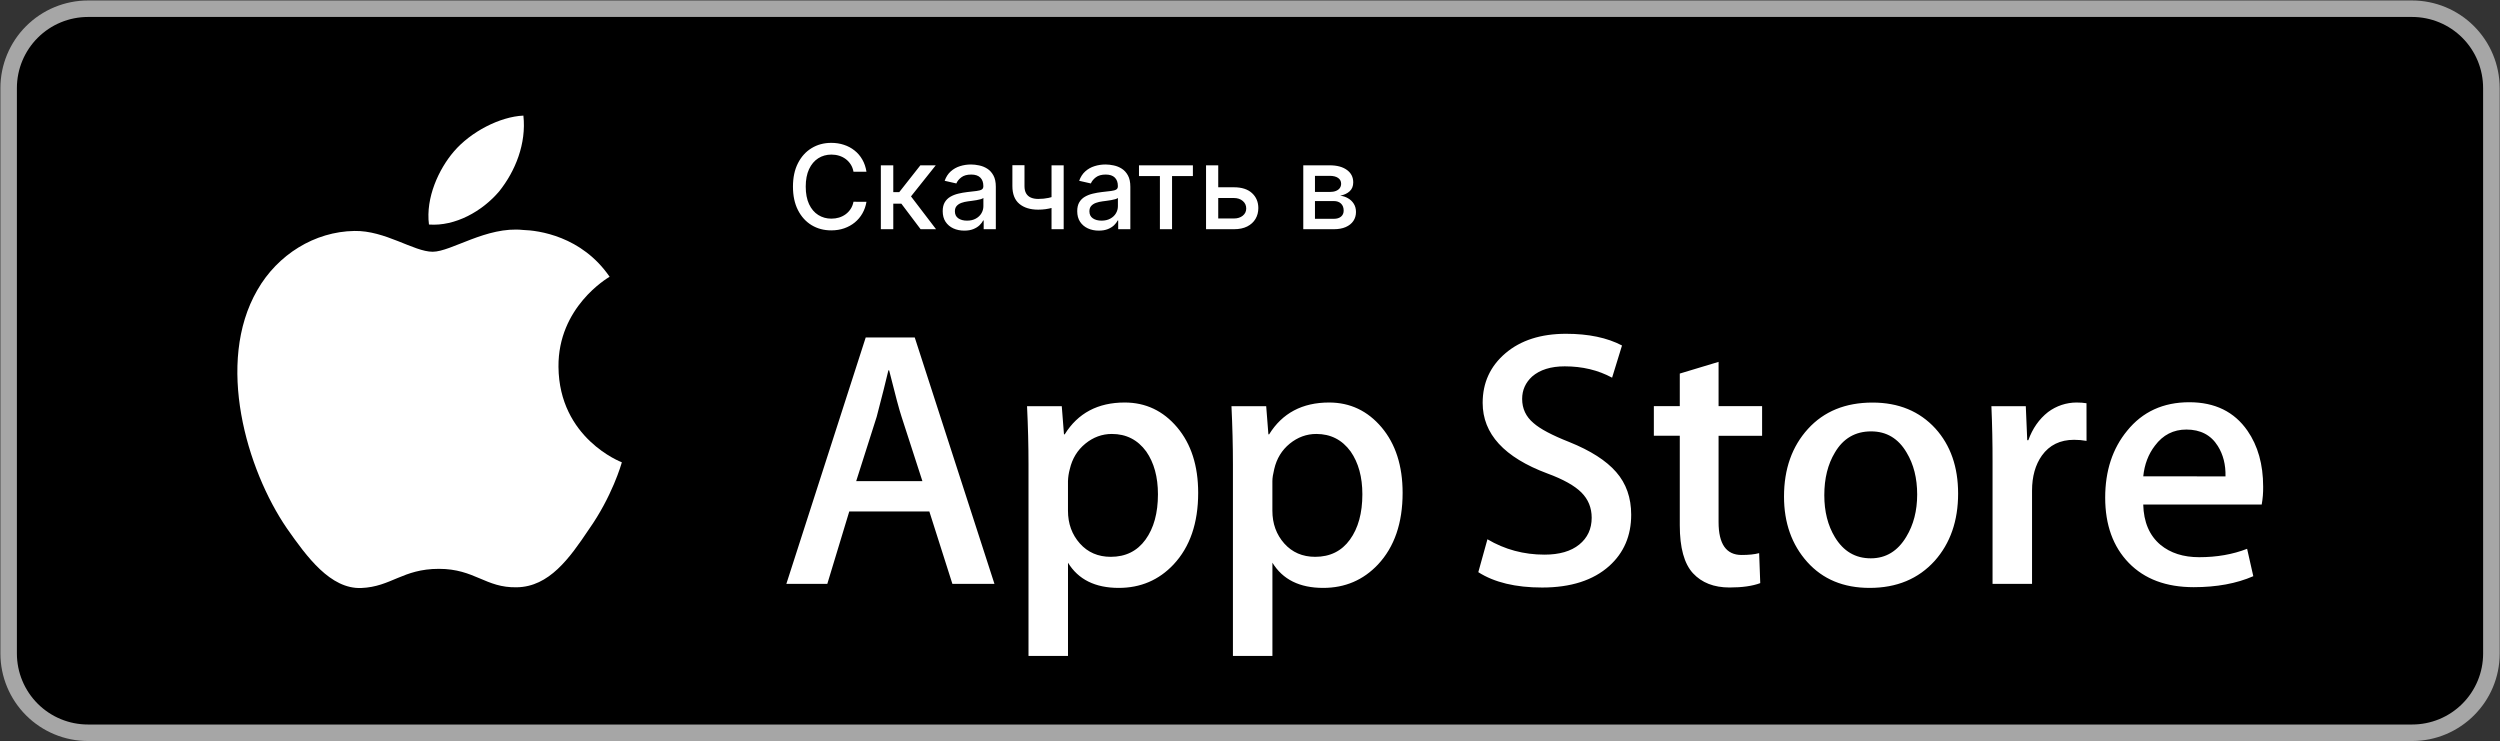
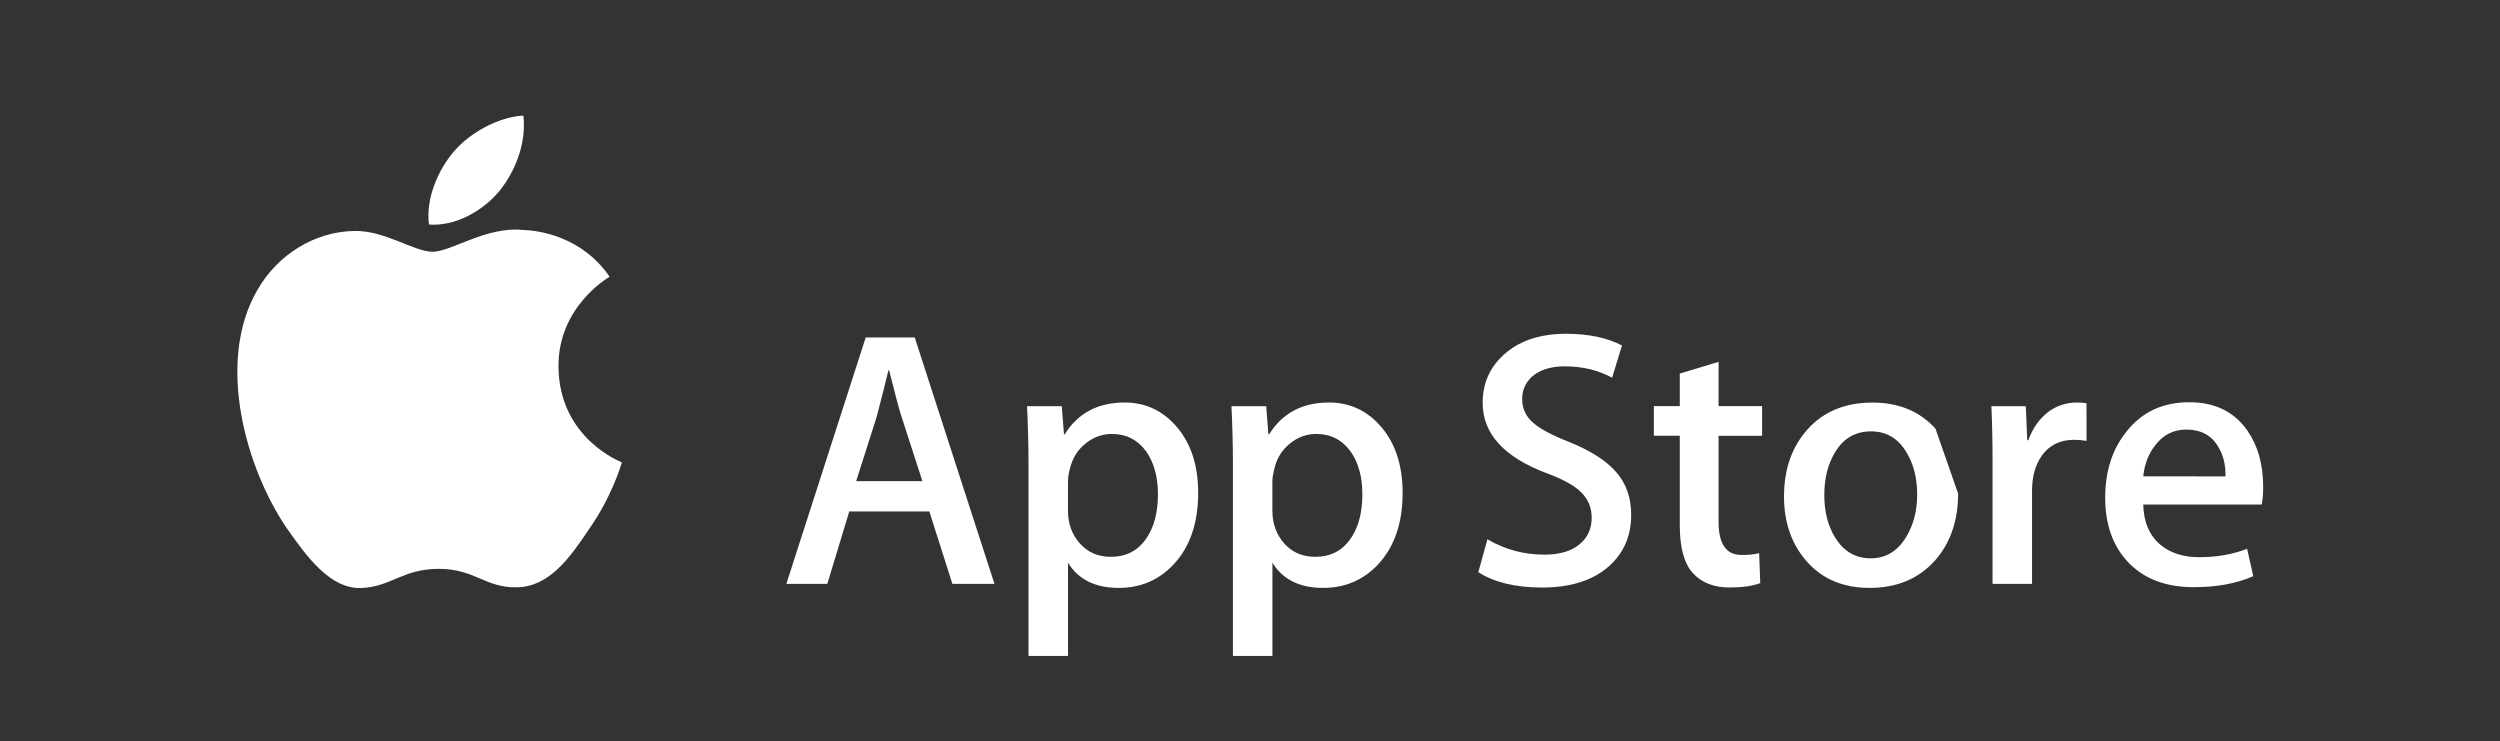
<svg xmlns="http://www.w3.org/2000/svg" width="3851" height="1142" viewBox="0 0 3851 1142" fill="none">
  <rect x="0" y="0" width="3851" height="1142" fill="#333333" stroke="none" />
-   <path d="M3825 1006.78C3825 1021.14 3822.17 1035.35 3816.67 1048.62C3811.17 1061.88 3803.11 1073.93 3792.95 1084.07C3782.79 1094.22 3770.73 1102.27 3757.46 1107.75C3744.18 1113.23 3729.96 1116.05 3715.6 1116.03H135.563C106.546 1116.06 78.706 1104.57 58.164 1084.08C37.622 1063.59 26.061 1035.79 26.023 1006.78V135.519C26.061 106.497 37.618 78.677 58.155 58.166C78.693 37.655 106.533 26.131 135.563 26.123H3715.57C3729.94 26.123 3744.17 28.953 3757.44 34.451C3770.72 39.949 3782.78 48.007 3792.94 58.166C3803.1 68.325 3811.15 80.385 3816.65 93.657C3822.15 106.93 3824.97 121.154 3824.97 135.519L3825 1006.78Z" fill="white" />
-   <path d="M3715.6 1141.45H135.559C99.814 1141.44 65.532 1127.26 40.235 1102.01C14.938 1076.76 0.693 1042.51 0.625 1006.78L0.625 135.546C0.678 99.793 14.914 65.52 40.21 40.247C65.506 14.974 99.796 0.764 135.559 0.733L3715.57 0.733C3751.33 0.779 3785.61 14.994 3810.9 40.264C3836.19 65.534 3850.43 99.797 3850.5 135.546V1006.78C3850.56 1081.06 3789.93 1141.45 3715.6 1141.45Z" fill="#A6A6A6" />
-   <path d="M3825 1006.78C3825 1021.14 3822.17 1035.35 3816.67 1048.62C3811.17 1061.88 3803.11 1073.93 3792.95 1084.07C3782.79 1094.22 3770.73 1102.27 3757.46 1107.75C3744.18 1113.23 3729.96 1116.05 3715.6 1116.03H135.563C106.546 1116.06 78.706 1104.57 58.164 1084.08C37.622 1063.59 26.061 1035.79 26.023 1006.78V135.519C26.061 106.497 37.618 78.677 58.155 58.166C78.693 37.655 106.533 26.131 135.563 26.123H3715.57C3729.94 26.123 3744.17 28.953 3757.44 34.451C3770.72 39.949 3782.78 48.007 3792.94 58.166C3803.1 68.325 3811.15 80.385 3816.65 93.657C3822.15 106.93 3824.97 121.154 3824.97 135.519L3825 1006.78Z" fill="black" />
  <path d="M860.276 565.085C859.449 473.147 935.576 428.419 939.057 426.336C895.943 363.494 829.118 354.908 805.635 354.223C749.51 348.319 695.069 387.798 666.478 387.798C637.317 387.798 593.291 354.794 545.84 355.764C484.779 356.705 427.655 392.048 396.326 446.932C331.669 558.838 379.89 723.289 441.836 813.744C472.823 858.073 509.032 907.508 556.426 905.768C602.792 903.885 620.112 876.244 676.066 876.244C731.506 876.244 747.77 905.768 796.105 904.655C845.867 903.885 877.196 860.155 907.099 815.455C942.909 764.708 957.289 714.674 957.86 712.107C956.719 711.707 861.246 675.252 860.276 565.085ZM768.97 294.719C793.908 263.54 810.971 221.122 806.234 178.077C770.14 179.675 725 203.037 699.006 233.531C676.009 260.402 655.465 304.446 660.772 345.865C701.318 348.889 742.948 325.412 768.97 294.719Z" fill="white" />
-   <path d="M1531.86 899.408H1467.07L1431.57 787.901H1308.19L1274.38 899.408H1211.29L1333.56 519.788H1409.06L1531.86 899.408ZM1420.87 741.119L1388.77 641.993C1385.37 631.866 1378.98 608.018 1369.62 570.479H1368.48C1364.72 586.624 1358.7 610.472 1350.45 641.993L1318.89 741.119H1420.87ZM1845.67 759.176C1845.67 805.73 1833.03 842.528 1807.72 869.542C1785.07 893.589 1756.91 905.599 1723.32 905.599C1687.06 905.599 1660.98 892.676 1645.14 866.775V1010.4H1584.31V715.646C1584.31 686.407 1583.54 656.427 1582.05 625.676H1635.55L1638.95 669.063H1640.09C1660.38 636.373 1691.17 620.028 1732.48 620.028C1764.78 620.028 1791.74 632.779 1813.32 658.309C1834.86 683.897 1845.67 717.5 1845.67 759.176ZM1783.7 761.401C1783.7 734.758 1777.71 712.793 1765.67 695.478C1752.51 677.479 1734.85 668.464 1712.71 668.464C1697.7 668.464 1684.06 673.485 1671.88 683.383C1659.66 693.367 1651.68 706.404 1647.94 722.549C1646.27 728.587 1645.32 734.801 1645.11 741.062V786.732C1645.11 806.614 1651.22 823.416 1663.43 837.165C1675.64 850.858 1691.51 857.732 1711.02 857.732C1733.94 857.732 1751.77 848.861 1764.52 831.261C1777.31 813.603 1783.7 790.326 1783.7 761.401ZM2160.59 759.176C2160.59 805.73 2147.95 842.528 2122.65 869.542C2099.96 893.589 2071.83 905.599 2038.22 905.599C2001.95 905.599 1975.87 892.676 1960.03 866.775V1010.4H1899.2V715.646C1899.2 686.407 1898.43 656.427 1896.95 625.676H1950.45L1953.84 669.063H1954.98C1975.24 636.373 2006.03 620.028 2047.37 620.028C2079.65 620.028 2106.61 632.779 2128.24 658.309C2149.75 683.897 2160.59 717.5 2160.59 759.176ZM2098.59 761.401C2098.59 734.758 2092.57 712.793 2080.53 695.478C2067.38 677.479 2049.77 668.464 2027.63 668.464C2012.62 668.464 1998.98 673.485 1986.74 683.383C1974.53 693.367 1966.57 706.404 1962.83 722.549C1960.98 730.08 1959.98 736.213 1959.98 741.062V786.732C1959.98 806.614 1966.11 823.416 1978.27 837.165C1990.48 850.829 2006.34 857.732 2025.92 857.732C2048.86 857.732 2066.69 848.861 2079.42 831.261C2092.2 813.603 2098.59 790.326 2098.59 761.401ZM2512.69 792.922C2512.69 825.242 2501.4 851.514 2478.94 871.796C2454.23 893.931 2419.73 905.028 2375.51 905.028C2334.65 905.028 2301.89 897.155 2277.18 881.38L2291.25 830.69C2317.93 846.493 2347.23 854.366 2379.13 854.366C2402.07 854.366 2419.9 849.175 2432.63 838.877C2445.38 828.551 2451.83 814.744 2451.83 797.515C2451.83 782.082 2446.5 769.16 2436.03 758.634C2425.5 748.137 2408.09 738.352 2383.64 729.367C2317.16 704.578 2283.89 668.322 2283.89 620.627C2283.89 589.477 2295.64 563.975 2319.1 544.035C2342.55 524.124 2373.65 514.169 2412.34 514.169C2446.9 514.169 2475.69 520.188 2498.54 532.197L2483.28 581.775C2461.76 570.136 2437.48 564.317 2410.32 564.317C2388.86 564.317 2372.03 569.594 2359.98 580.092C2349.86 589.477 2344.72 600.916 2344.72 614.494C2344.72 629.47 2350.57 641.907 2362.21 651.663C2372.31 660.648 2390.74 670.433 2417.39 680.93C2450.09 694.109 2474.12 709.456 2489.5 727.085C2504.99 744.714 2512.69 766.707 2512.69 792.922ZM2714.34 671.317H2647.29V804.218C2647.29 838.021 2659.1 854.88 2682.78 854.88C2693.65 854.88 2702.67 853.967 2709.8 852.056L2711.49 898.239C2699.5 902.717 2683.72 904.971 2664.18 904.971C2640.15 904.971 2621.38 897.64 2607.82 882.978C2594.33 868.315 2587.54 843.755 2587.54 809.182V671.203H2547.59V625.562H2587.54V575.442L2647.29 557.414V625.562H2714.34V671.317ZM3016.28 760.289C3016.28 802.364 3004.24 836.909 2980.21 863.922C2955.07 891.735 2921.63 905.599 2879.95 905.599C2839.71 905.599 2807.73 892.277 2783.87 865.663C2760.02 838.991 2748.09 805.388 2748.09 764.853C2748.09 722.435 2760.42 687.691 2784.99 660.677C2809.61 633.635 2842.77 620.113 2884.45 620.113C2924.63 620.113 2956.9 633.463 2981.32 660.106C3004.66 685.951 3016.28 719.326 3016.28 760.289ZM2953.22 761.686C2953.22 736.612 2947.8 715.104 2936.93 697.104C2924.17 675.368 2905.91 664.499 2882.26 664.499C2857.89 664.499 2839.2 675.368 2826.47 697.104C2815.58 715.104 2810.15 736.983 2810.15 762.827C2810.15 787.93 2815.58 809.495 2826.47 827.438C2839.63 849.175 2857.98 860.043 2881.74 860.043C2905 860.043 2923.23 848.946 2936.41 826.896C2947.6 808.469 2953.22 786.818 2953.22 761.686ZM3214.1 679.162C3207.77 678.02 3201.35 677.456 3194.92 677.479C3173.52 677.479 3156.98 685.523 3145.33 701.725C3135.23 715.988 3130.15 734.016 3130.15 755.782V899.408H3069.32V711.881C3069.38 683.146 3068.79 654.413 3067.55 625.704H3120.54L3122.76 678.078H3124.45C3130.9 660.078 3141 645.558 3154.86 634.69C3167.56 625.193 3182.98 620.05 3198.83 620.028C3204.45 620.028 3209.53 620.427 3214.04 621.14L3214.1 679.162ZM3486.16 749.592C3486.32 758.837 3485.57 768.075 3483.94 777.176H3301.44C3302.12 804.218 3310.97 824.928 3327.92 839.191C3343.3 851.913 3363.19 858.303 3387.61 858.303C3414.63 858.303 3439.28 854.024 3461.45 845.381L3470.98 887.57C3445.08 898.866 3414.49 904.486 3379.19 904.486C3336.73 904.486 3303.41 891.992 3279.15 867.06C3254.96 842.1 3242.83 808.554 3242.83 766.536C3242.83 725.288 3254.1 690.914 3276.67 663.501C3300.3 634.234 3332.23 619.6 3372.4 619.6C3411.86 619.6 3441.74 634.234 3462.02 663.501C3478.09 686.692 3486.16 715.446 3486.16 749.592ZM3428.16 733.817C3428.58 715.76 3424.59 700.213 3416.34 687.063C3405.81 670.119 3389.61 661.675 3367.89 661.675C3348.01 661.675 3331.8 669.919 3319.47 686.464C3309.34 699.614 3303.32 715.418 3301.47 733.76L3428.16 733.817Z" fill="white" />
-   <path d="M1334.7 264.528H1314.71C1313.94 260.256 1312.51 256.497 1310.41 253.251C1308.32 250.004 1305.76 247.249 1302.73 244.985C1299.69 242.721 1296.3 241.013 1292.54 239.859C1288.82 238.706 1284.87 238.129 1280.68 238.129C1273.12 238.129 1266.35 240.03 1260.37 243.832C1254.44 247.634 1249.74 253.208 1246.28 260.555C1242.86 267.902 1241.15 276.872 1241.15 287.466C1241.15 298.145 1242.86 307.158 1246.28 314.505C1249.74 321.852 1254.46 327.405 1260.44 331.164C1266.42 334.923 1273.15 336.803 1280.62 336.803C1284.76 336.803 1288.69 336.247 1292.41 335.137C1296.17 333.983 1299.56 332.296 1302.6 330.075C1305.63 327.854 1308.19 325.141 1310.29 321.937C1312.42 318.691 1313.9 314.975 1314.71 310.789L1334.7 310.853C1333.63 317.303 1331.56 323.24 1328.48 328.665C1325.45 334.047 1321.54 338.703 1316.76 342.633C1312.02 346.52 1306.59 349.532 1300.48 351.668C1294.37 353.803 1287.71 354.871 1280.49 354.871C1269.13 354.871 1259.01 352.18 1250.12 346.798C1241.24 341.373 1234.23 333.62 1229.11 323.539C1224.02 313.458 1221.48 301.434 1221.48 287.466C1221.48 273.455 1224.04 261.431 1229.17 251.393C1234.3 241.312 1241.3 233.58 1250.19 228.198C1259.07 222.773 1269.17 220.061 1280.49 220.061C1287.45 220.061 1293.95 221.065 1299.97 223.072C1306.04 225.037 1311.48 227.942 1316.31 231.786C1321.14 235.588 1325.13 240.244 1328.29 245.754C1331.45 251.222 1333.59 257.48 1334.7 264.528ZM1356.85 353.077V254.66H1376.01V295.924H1385.24L1417.72 254.66H1441.43L1403.3 302.523L1441.88 353.077H1418.11L1388.44 313.736H1376.01V353.077H1356.85ZM1485.4 355.256C1479.16 355.256 1473.52 354.102 1468.48 351.796C1463.44 349.446 1459.45 346.05 1456.5 341.608C1453.6 337.166 1452.14 331.719 1452.14 325.269C1452.14 319.716 1453.21 315.146 1455.35 311.558C1457.48 307.969 1460.37 305.129 1464 303.036C1467.63 300.943 1471.69 299.362 1476.17 298.294C1480.66 297.226 1485.23 296.415 1489.88 295.86C1495.78 295.176 1500.56 294.621 1504.24 294.194C1507.91 293.724 1510.58 292.976 1512.25 291.951C1513.91 290.926 1514.74 289.26 1514.74 286.953V286.505C1514.74 280.909 1513.16 276.573 1510 273.498C1506.88 270.422 1502.23 268.885 1496.04 268.885C1489.59 268.885 1484.5 270.316 1480.79 273.178C1477.11 275.997 1474.57 279.136 1473.16 282.596L1455.16 278.496C1457.29 272.516 1460.41 267.689 1464.51 264.015C1468.65 260.299 1473.42 257.608 1478.8 255.942C1484.18 254.233 1489.84 253.379 1495.78 253.379C1499.71 253.379 1503.87 253.849 1508.27 254.789C1512.72 255.686 1516.86 257.351 1520.7 259.786C1524.59 262.221 1527.77 265.702 1530.25 270.23C1532.73 274.715 1533.97 280.546 1533.97 287.722V353.077H1515.26V339.622H1514.49C1513.25 342.099 1511.39 344.534 1508.91 346.926C1506.44 349.318 1503.25 351.304 1499.37 352.885C1495.48 354.465 1490.82 355.256 1485.4 355.256ZM1489.56 339.878C1494.86 339.878 1499.39 338.831 1503.15 336.738C1506.95 334.645 1509.83 331.912 1511.8 328.537C1513.8 325.12 1514.81 321.468 1514.81 317.58V304.894C1514.13 305.577 1512.8 306.218 1510.84 306.816C1508.91 307.371 1506.71 307.863 1504.24 308.29C1501.76 308.674 1499.35 309.037 1497 309.379C1494.65 309.678 1492.68 309.934 1491.1 310.148C1487.39 310.618 1483.99 311.408 1480.91 312.519C1477.88 313.629 1475.45 315.231 1473.61 317.324C1471.82 319.375 1470.92 322.108 1470.92 325.526C1470.92 330.267 1472.67 333.855 1476.17 336.29C1479.68 338.682 1484.14 339.878 1489.56 339.878ZM1638.49 254.66V353.077H1619.78V254.66H1638.49ZM1630.35 300.345V316.876C1627.4 318.072 1624.28 319.14 1620.99 320.079C1617.71 320.976 1614.25 321.681 1610.61 322.194C1606.98 322.706 1603.2 322.963 1599.27 322.963C1587.1 322.963 1577.42 319.994 1570.25 314.056C1563.07 308.076 1559.48 298.935 1559.48 286.633V254.468H1578.13V286.633C1578.13 291.289 1578.98 295.069 1580.69 297.974C1582.4 300.879 1584.84 303.014 1588 304.381C1591.16 305.748 1594.92 306.432 1599.27 306.432C1605.04 306.432 1610.36 305.898 1615.23 304.83C1620.14 303.719 1625.18 302.224 1630.35 300.345ZM1692.61 355.256C1686.38 355.256 1680.74 354.102 1675.7 351.796C1670.66 349.446 1666.66 346.05 1663.72 341.608C1660.81 337.166 1659.36 331.719 1659.36 325.269C1659.36 319.716 1660.43 315.146 1662.56 311.558C1664.7 307.969 1667.58 305.129 1671.21 303.036C1674.84 300.943 1678.9 299.362 1683.39 298.294C1687.87 297.226 1692.44 296.415 1697.1 295.86C1702.99 295.176 1707.78 294.621 1711.45 294.194C1715.12 293.724 1717.79 292.976 1719.46 291.951C1721.13 290.926 1721.96 289.26 1721.96 286.953V286.505C1721.96 280.909 1720.38 276.573 1717.22 273.498C1714.1 270.422 1709.44 268.885 1703.25 268.885C1696.8 268.885 1691.72 270.316 1688 273.178C1684.33 275.997 1681.78 279.136 1680.37 282.596L1662.37 278.496C1664.51 272.516 1667.62 267.689 1671.72 264.015C1675.87 260.299 1680.63 257.608 1686.01 255.942C1691.4 254.233 1697.05 253.379 1702.99 253.379C1706.92 253.379 1711.09 253.849 1715.49 254.789C1719.93 255.686 1724.07 257.351 1727.92 259.786C1731.8 262.221 1734.99 265.702 1737.46 270.23C1739.94 274.715 1741.18 280.546 1741.18 287.722V353.077H1722.47V339.622H1721.7C1720.46 342.099 1718.6 344.534 1716.13 346.926C1713.65 349.318 1710.47 351.304 1706.58 352.885C1702.69 354.465 1698.04 355.256 1692.61 355.256ZM1696.78 339.878C1702.07 339.878 1706.6 338.831 1710.36 336.738C1714.16 334.645 1717.05 331.912 1719.01 328.537C1721.02 325.12 1722.02 321.468 1722.02 317.58V304.894C1721.34 305.577 1720.01 306.218 1718.05 306.816C1716.13 307.371 1713.93 307.863 1711.45 308.29C1708.97 308.674 1706.56 309.037 1704.21 309.379C1701.86 309.678 1699.9 309.934 1698.32 310.148C1694.6 310.618 1691.2 311.408 1688.13 312.519C1685.09 313.629 1682.66 315.231 1680.82 317.324C1679.03 319.375 1678.13 322.108 1678.13 325.526C1678.13 330.267 1679.88 333.855 1683.39 336.29C1686.89 338.682 1691.35 339.878 1696.78 339.878ZM1754.49 271.191V254.66H1837.53V271.191H1805.43V353.077H1786.72V271.191H1754.49ZM1872.21 288.491H1900.79C1912.83 288.491 1922.1 291.481 1928.59 297.461C1935.09 303.442 1938.33 311.152 1938.33 320.592C1938.33 326.743 1936.88 332.275 1933.98 337.187C1931.07 342.099 1926.82 345.986 1921.23 348.848C1915.63 351.668 1908.82 353.077 1900.79 353.077H1857.79V254.66H1876.57V336.546H1900.79C1906.3 336.546 1910.83 335.115 1914.37 332.253C1917.92 329.349 1919.69 325.654 1919.69 321.169C1919.69 316.427 1917.92 312.561 1914.37 309.571C1910.83 306.538 1906.3 305.022 1900.79 305.022H1872.21V288.491ZM2007.57 353.077V254.66H2048.38C2059.49 254.66 2068.29 257.031 2074.78 261.773C2081.27 266.471 2084.52 272.857 2084.52 280.93C2084.52 286.697 2082.68 291.268 2079.01 294.642C2075.33 298.017 2070.46 300.281 2064.4 301.434C2068.8 301.947 2072.83 303.271 2076.51 305.407C2080.18 307.5 2083.13 310.319 2085.35 313.864C2087.61 317.41 2088.75 321.638 2088.75 326.551C2088.75 331.762 2087.4 336.375 2084.71 340.391C2082.02 344.363 2078.11 347.481 2072.98 349.745C2067.9 351.967 2061.77 353.077 2054.6 353.077H2007.57ZM2025.57 337.059H2054.6C2059.34 337.059 2063.05 335.927 2065.74 333.663C2068.44 331.399 2069.78 328.323 2069.78 324.436C2069.78 319.866 2068.44 316.278 2065.74 313.672C2063.05 311.024 2059.34 309.699 2054.6 309.699H2025.57V337.059ZM2025.57 295.667H2048.57C2052.16 295.667 2055.24 295.155 2057.8 294.13C2060.4 293.104 2062.39 291.652 2063.76 289.773C2065.17 287.85 2065.87 285.586 2065.87 282.981C2065.87 279.179 2064.31 276.21 2061.19 274.075C2058.08 271.939 2053.8 270.871 2048.38 270.871H2025.57V295.667Z" fill="white" />
+   <path d="M1531.86 899.408H1467.07L1431.57 787.901H1308.19L1274.38 899.408H1211.29L1333.56 519.788H1409.06L1531.86 899.408ZM1420.87 741.119L1388.77 641.993C1385.37 631.866 1378.98 608.018 1369.62 570.479H1368.48C1364.72 586.624 1358.7 610.472 1350.45 641.993L1318.89 741.119H1420.87ZM1845.67 759.176C1845.67 805.73 1833.03 842.528 1807.72 869.542C1785.07 893.589 1756.91 905.599 1723.32 905.599C1687.06 905.599 1660.98 892.676 1645.14 866.775V1010.4H1584.31V715.646C1584.31 686.407 1583.54 656.427 1582.05 625.676H1635.55L1638.95 669.063H1640.09C1660.38 636.373 1691.17 620.028 1732.48 620.028C1764.78 620.028 1791.74 632.779 1813.32 658.309C1834.86 683.897 1845.67 717.5 1845.67 759.176ZM1783.7 761.401C1783.7 734.758 1777.71 712.793 1765.67 695.478C1752.51 677.479 1734.85 668.464 1712.71 668.464C1697.7 668.464 1684.06 673.485 1671.88 683.383C1659.66 693.367 1651.68 706.404 1647.94 722.549C1646.27 728.587 1645.32 734.801 1645.11 741.062V786.732C1645.11 806.614 1651.22 823.416 1663.43 837.165C1675.64 850.858 1691.51 857.732 1711.02 857.732C1733.94 857.732 1751.77 848.861 1764.52 831.261C1777.31 813.603 1783.7 790.326 1783.7 761.401ZM2160.59 759.176C2160.59 805.73 2147.95 842.528 2122.65 869.542C2099.96 893.589 2071.83 905.599 2038.22 905.599C2001.95 905.599 1975.87 892.676 1960.03 866.775V1010.4H1899.2V715.646C1899.2 686.407 1898.43 656.427 1896.95 625.676H1950.45L1953.84 669.063H1954.98C1975.24 636.373 2006.03 620.028 2047.37 620.028C2079.65 620.028 2106.61 632.779 2128.24 658.309C2149.75 683.897 2160.59 717.5 2160.59 759.176ZM2098.59 761.401C2098.59 734.758 2092.57 712.793 2080.53 695.478C2067.38 677.479 2049.77 668.464 2027.63 668.464C2012.62 668.464 1998.98 673.485 1986.74 683.383C1974.53 693.367 1966.57 706.404 1962.83 722.549C1960.98 730.08 1959.98 736.213 1959.98 741.062V786.732C1959.98 806.614 1966.11 823.416 1978.27 837.165C1990.48 850.829 2006.34 857.732 2025.92 857.732C2048.86 857.732 2066.69 848.861 2079.42 831.261C2092.2 813.603 2098.59 790.326 2098.59 761.401ZM2512.69 792.922C2512.69 825.242 2501.4 851.514 2478.94 871.796C2454.23 893.931 2419.73 905.028 2375.51 905.028C2334.65 905.028 2301.89 897.155 2277.18 881.38L2291.25 830.69C2317.93 846.493 2347.23 854.366 2379.13 854.366C2402.07 854.366 2419.9 849.175 2432.63 838.877C2445.38 828.551 2451.83 814.744 2451.83 797.515C2451.83 782.082 2446.5 769.16 2436.03 758.634C2425.5 748.137 2408.09 738.352 2383.64 729.367C2317.16 704.578 2283.89 668.322 2283.89 620.627C2283.89 589.477 2295.64 563.975 2319.1 544.035C2342.55 524.124 2373.65 514.169 2412.34 514.169C2446.9 514.169 2475.69 520.188 2498.54 532.197L2483.28 581.775C2461.76 570.136 2437.48 564.317 2410.32 564.317C2388.86 564.317 2372.03 569.594 2359.98 580.092C2349.86 589.477 2344.72 600.916 2344.72 614.494C2344.72 629.47 2350.57 641.907 2362.21 651.663C2372.31 660.648 2390.74 670.433 2417.39 680.93C2450.09 694.109 2474.12 709.456 2489.5 727.085C2504.99 744.714 2512.69 766.707 2512.69 792.922ZM2714.34 671.317H2647.29V804.218C2647.29 838.021 2659.1 854.88 2682.78 854.88C2693.65 854.88 2702.67 853.967 2709.8 852.056L2711.49 898.239C2699.5 902.717 2683.72 904.971 2664.18 904.971C2640.15 904.971 2621.38 897.64 2607.82 882.978C2594.33 868.315 2587.54 843.755 2587.54 809.182V671.203H2547.59V625.562H2587.54V575.442L2647.29 557.414V625.562H2714.34V671.317ZM3016.28 760.289C3016.28 802.364 3004.24 836.909 2980.21 863.922C2955.07 891.735 2921.63 905.599 2879.95 905.599C2839.71 905.599 2807.73 892.277 2783.87 865.663C2760.02 838.991 2748.09 805.388 2748.09 764.853C2748.09 722.435 2760.42 687.691 2784.99 660.677C2809.61 633.635 2842.77 620.113 2884.45 620.113C2924.63 620.113 2956.9 633.463 2981.32 660.106ZM2953.22 761.686C2953.22 736.612 2947.8 715.104 2936.93 697.104C2924.17 675.368 2905.91 664.499 2882.26 664.499C2857.89 664.499 2839.2 675.368 2826.47 697.104C2815.58 715.104 2810.15 736.983 2810.15 762.827C2810.15 787.93 2815.58 809.495 2826.47 827.438C2839.63 849.175 2857.98 860.043 2881.74 860.043C2905 860.043 2923.23 848.946 2936.41 826.896C2947.6 808.469 2953.22 786.818 2953.22 761.686ZM3214.1 679.162C3207.77 678.02 3201.35 677.456 3194.92 677.479C3173.52 677.479 3156.98 685.523 3145.33 701.725C3135.23 715.988 3130.15 734.016 3130.15 755.782V899.408H3069.32V711.881C3069.38 683.146 3068.79 654.413 3067.55 625.704H3120.54L3122.76 678.078H3124.45C3130.9 660.078 3141 645.558 3154.86 634.69C3167.56 625.193 3182.98 620.05 3198.83 620.028C3204.45 620.028 3209.53 620.427 3214.04 621.14L3214.1 679.162ZM3486.16 749.592C3486.32 758.837 3485.57 768.075 3483.94 777.176H3301.44C3302.12 804.218 3310.97 824.928 3327.92 839.191C3343.3 851.913 3363.19 858.303 3387.61 858.303C3414.63 858.303 3439.28 854.024 3461.45 845.381L3470.98 887.57C3445.08 898.866 3414.49 904.486 3379.19 904.486C3336.73 904.486 3303.41 891.992 3279.15 867.06C3254.96 842.1 3242.83 808.554 3242.83 766.536C3242.83 725.288 3254.1 690.914 3276.67 663.501C3300.3 634.234 3332.23 619.6 3372.4 619.6C3411.86 619.6 3441.74 634.234 3462.02 663.501C3478.09 686.692 3486.16 715.446 3486.16 749.592ZM3428.16 733.817C3428.58 715.76 3424.59 700.213 3416.34 687.063C3405.81 670.119 3389.61 661.675 3367.89 661.675C3348.01 661.675 3331.8 669.919 3319.47 686.464C3309.34 699.614 3303.32 715.418 3301.47 733.76L3428.16 733.817Z" fill="white" />
</svg>